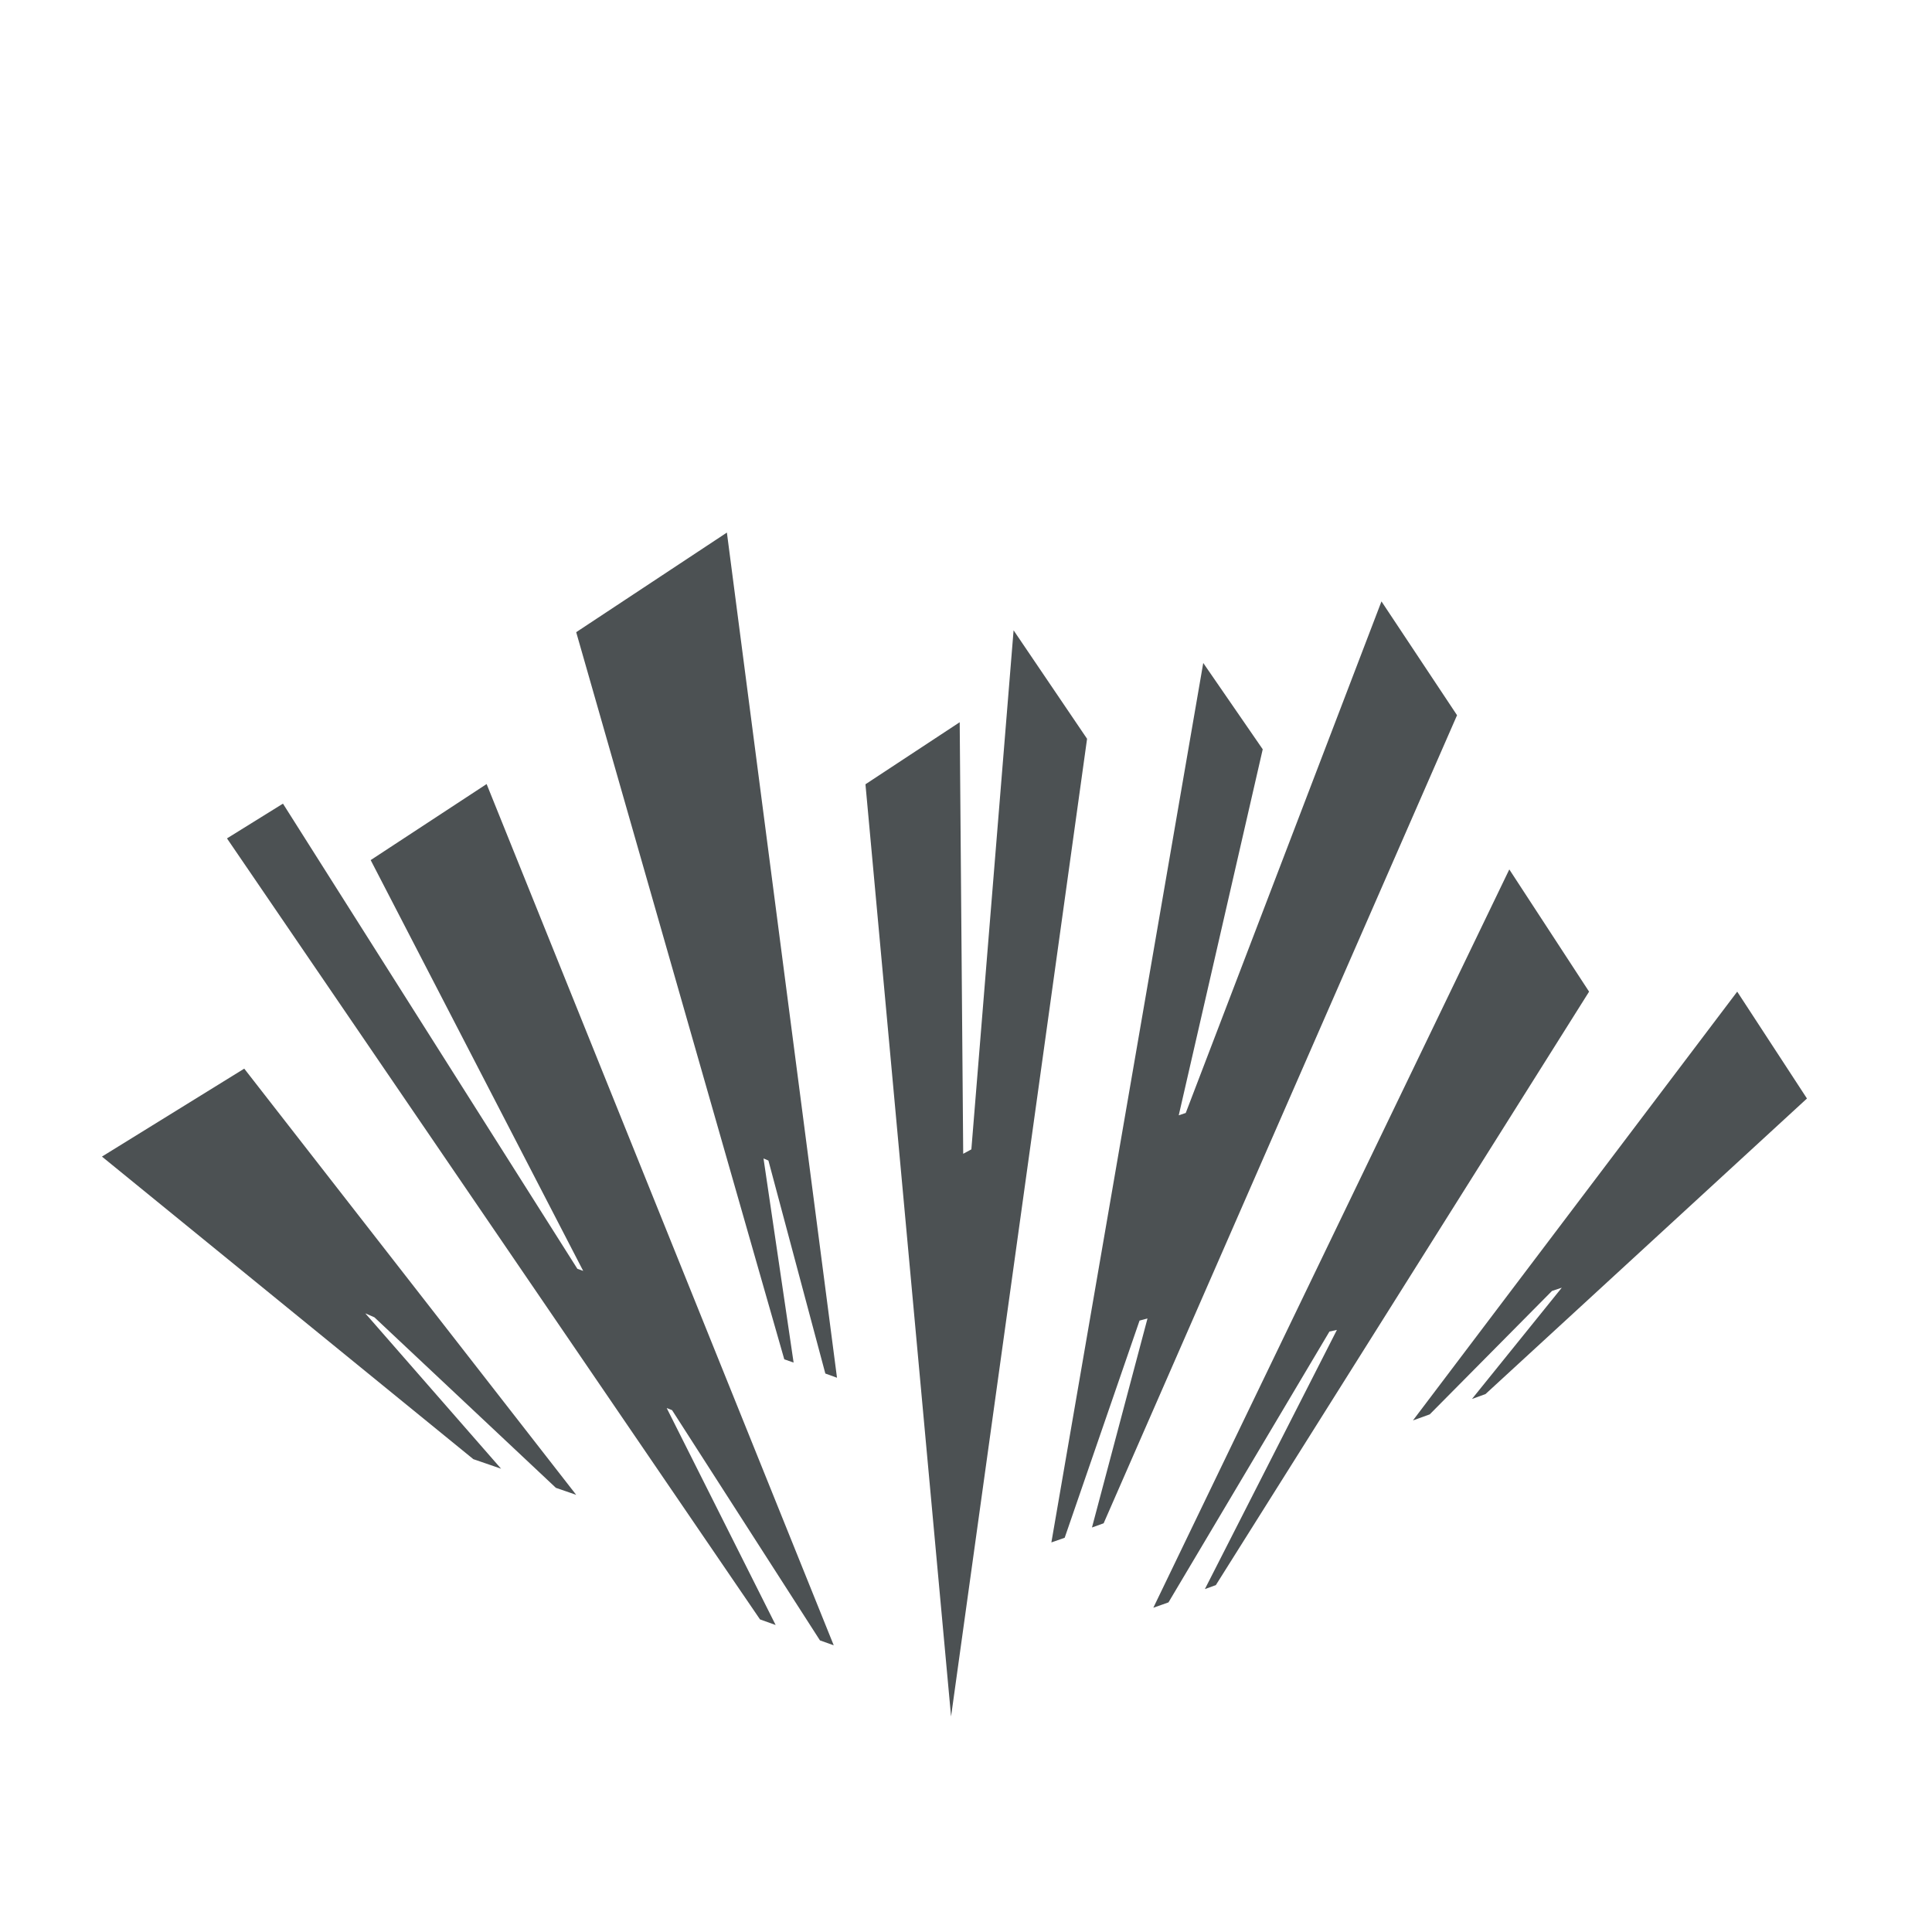
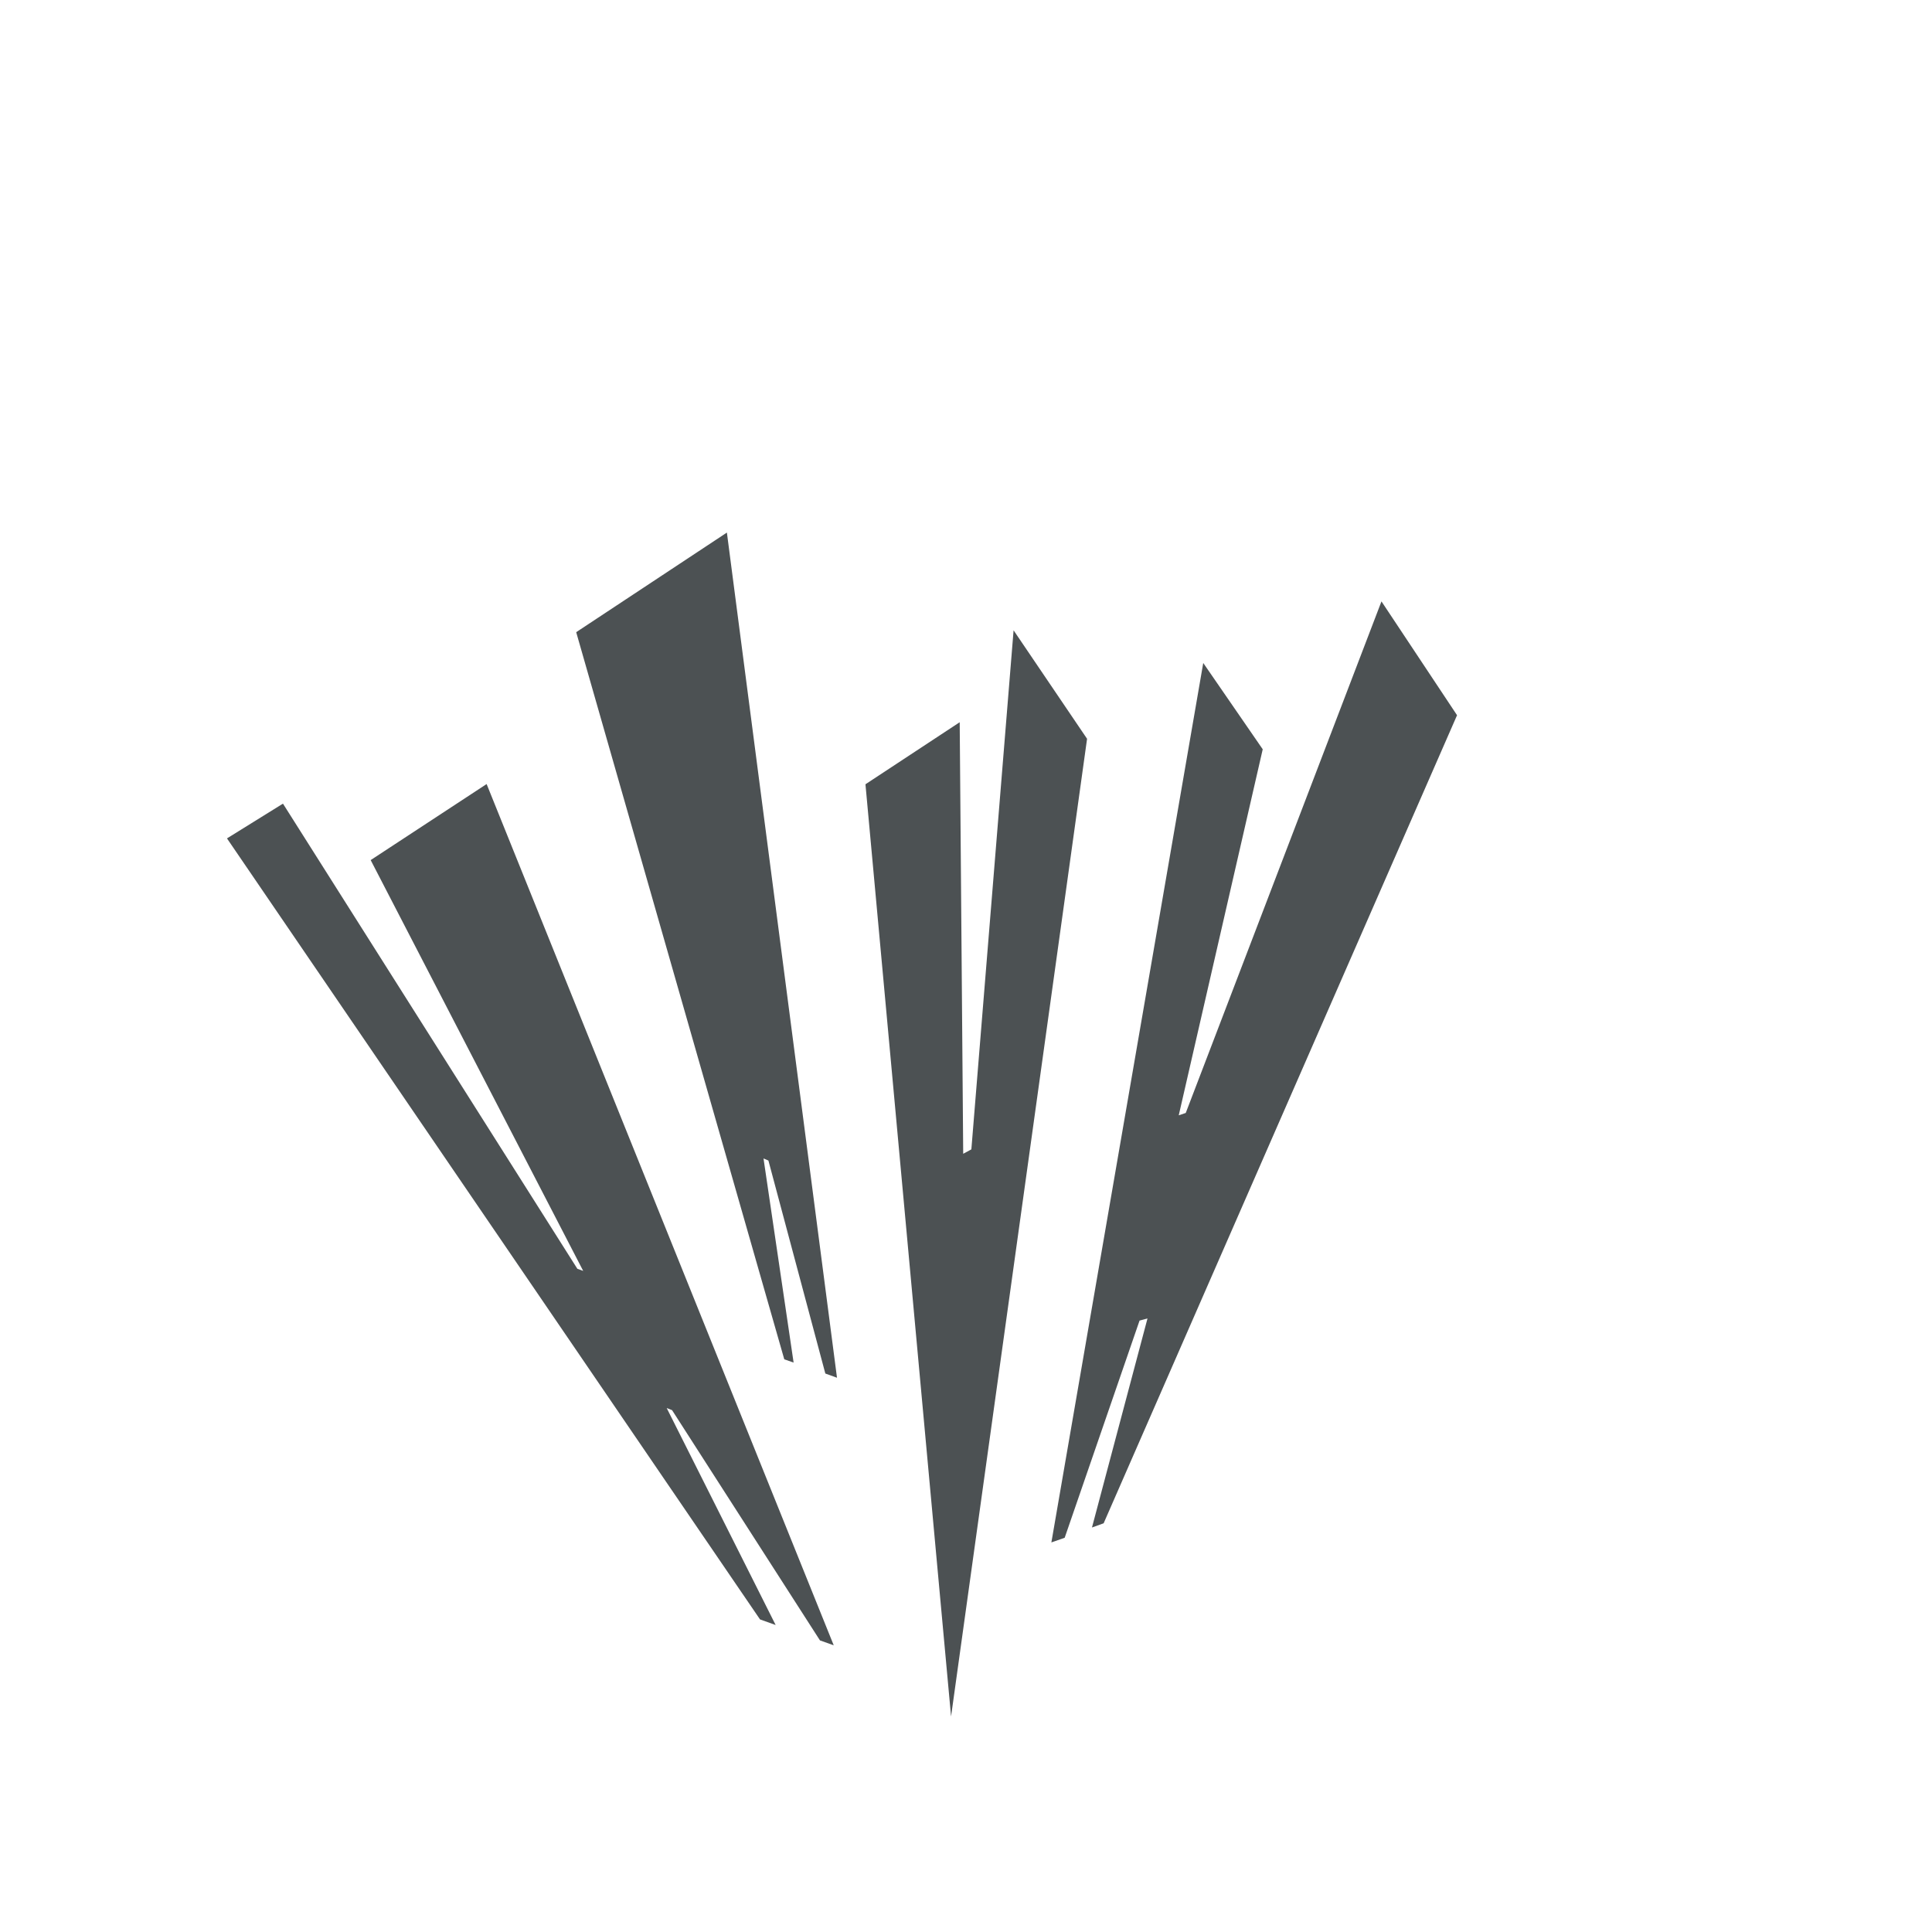
<svg xmlns="http://www.w3.org/2000/svg" id="Layer_2" viewBox="0 0 82.82 82.82">
  <defs>
    <style>.cls-1{fill:#4c5153;}</style>
  </defs>
-   <polygon class="cls-1" points="63.68 59.76 77.46 47.09 74.47 42.51 60.57 60.89 61.29 60.63 66.53 55.34 66.95 55.2 63.1 59.97 63.68 59.76" />
-   <polygon class="cls-1" points="68.12 42.51 52.12 67.95 51.65 68.12 57.31 57.01 56.99 57.08 50.09 68.69 49.44 68.92 64.7 37.27 68.12 42.51" />
  <polygon class="cls-1" points="47.31 65.3 62.46 30.66 59.22 25.78 50.83 47.71 50.53 47.81 54.13 32.12 51.58 28.42 45.07 66.12 45.64 65.92 48.85 56.61 49.19 56.52 46.81 65.48 47.31 65.3" />
  <polygon class="cls-1" points="46.6 31.67 43.45 27.02 41.64 49.27 41.29 49.46 41.14 30.96 37.1 33.62 40.77 73.58 46.6 31.67" />
  <polygon class="cls-1" points="31.16 22.83 35.88 59.06 35.38 58.88 32.94 49.75 32.73 49.66 34.02 58.41 33.62 58.27 24.7 27.1 31.16 22.83" />
  <polygon class="cls-1" points="12.13 34.45 24.75 54.39 25 54.48 15.89 36.87 20.86 33.61 35.74 70.53 35.15 70.32 28.81 60.45 28.58 60.36 33.25 69.66 32.58 69.42 9.73 35.94 12.13 34.45" />
-   <polygon class="cls-1" points="24.7 64.08 10.47 45.81 4.37 49.58 20.29 62.55 21.48 62.96 15.66 56.3 16.05 56.47 23.83 63.78 24.7 64.08" />
</svg>